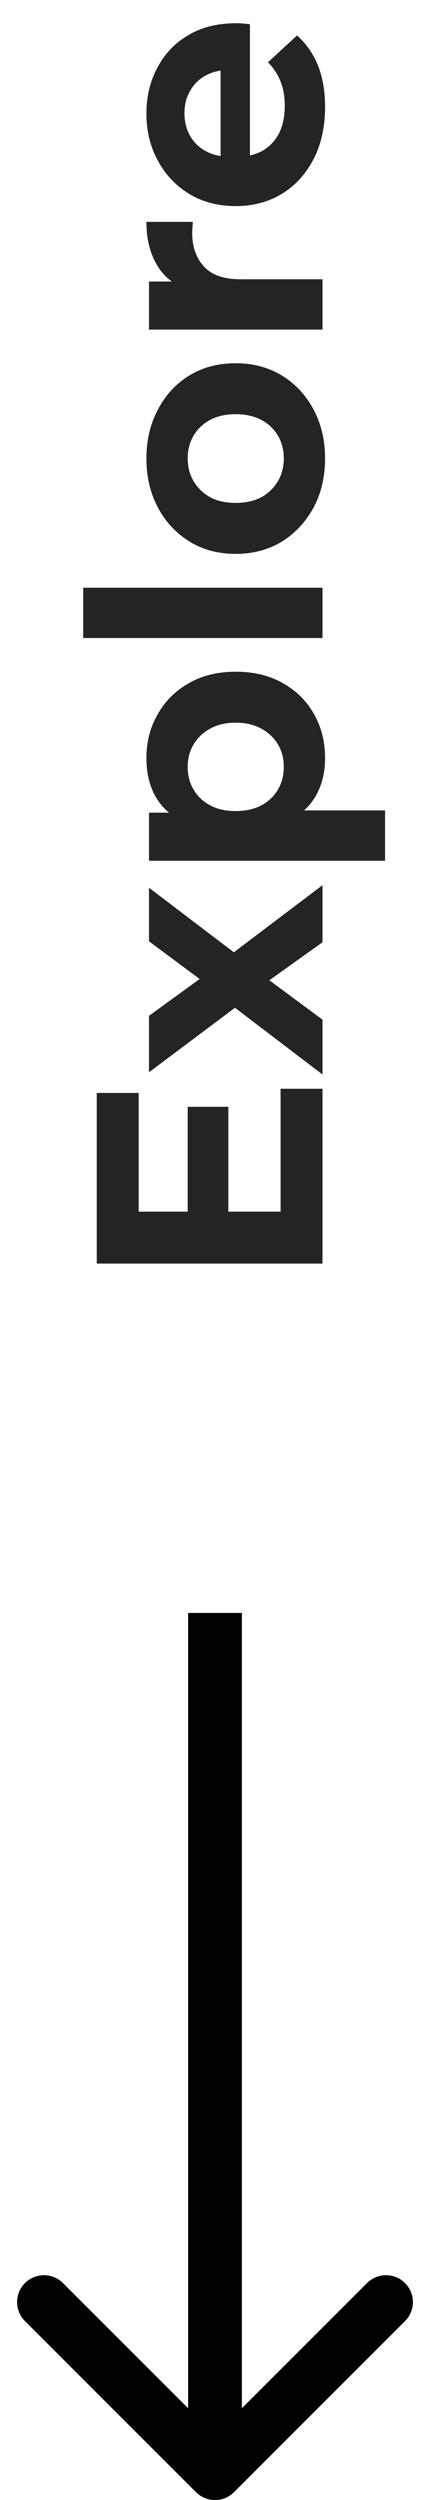
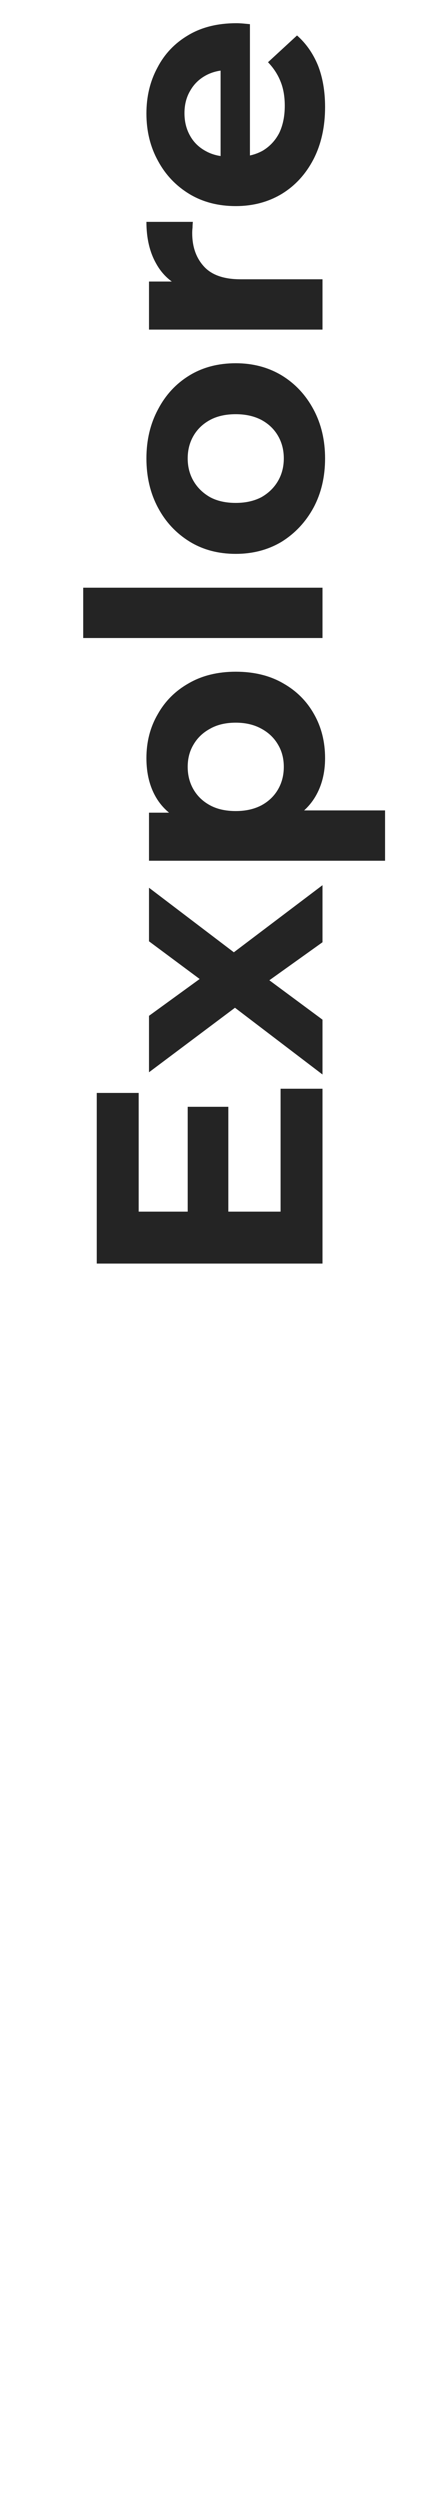
<svg xmlns="http://www.w3.org/2000/svg" width="16" height="93" viewBox="0 0 16 93" fill="none">
  <path d="M6.984 45.216L6.984 41.172L8.496 41.172L8.496 45.216L6.984 45.216ZM10.44 45.072L10.44 40.5L12 40.5L12 47.004L3.6 47.004L3.6 40.656L5.16 40.656L5.16 45.072L10.44 45.072ZM12 39.971L8.208 37.08L9.24 37.115L5.544 39.888L5.544 37.788L7.956 36.035L7.98 36.828L5.544 35.016L5.544 33.023L9.204 35.807L8.196 35.807L12 32.928L12 35.051L9.432 36.888L9.54 36.108L12 37.931L12 39.971ZM12.096 28.203C12.096 28.747 11.976 29.223 11.736 29.631C11.496 30.039 11.132 30.359 10.644 30.591C10.148 30.815 9.524 30.927 8.772 30.927C8.012 30.927 7.388 30.819 6.9 30.603C6.412 30.387 6.048 30.075 5.808 29.667C5.568 29.259 5.448 28.771 5.448 28.203C5.448 27.595 5.588 27.051 5.868 26.571C6.14 26.083 6.524 25.699 7.02 25.419C7.516 25.131 8.1 24.987 8.772 24.987C9.452 24.987 10.04 25.131 10.536 25.419C11.032 25.699 11.416 26.083 11.688 26.571C11.96 27.051 12.096 27.595 12.096 28.203ZM14.328 32.019L5.544 32.019L5.544 30.231L6.864 30.231L8.784 30.267L10.692 30.147L14.328 30.147L14.328 32.019ZM10.56 28.527C10.56 28.215 10.488 27.939 10.344 27.699C10.2 27.451 9.996 27.255 9.732 27.111C9.46 26.959 9.14 26.883 8.772 26.883C8.396 26.883 8.076 26.959 7.812 27.111C7.548 27.255 7.344 27.451 7.2 27.699C7.056 27.939 6.984 28.215 6.984 28.527C6.984 28.839 7.056 29.119 7.2 29.367C7.344 29.615 7.548 29.811 7.812 29.955C8.076 30.099 8.396 30.171 8.772 30.171C9.14 30.171 9.46 30.099 9.732 29.955C9.996 29.811 10.2 29.615 10.344 29.367C10.488 29.119 10.56 28.839 10.56 28.527ZM12 23.734L3.096 23.734L3.096 21.862L12 21.862L12 23.734ZM12.096 17.052C12.096 17.74 11.952 18.352 11.664 18.888C11.376 19.416 10.984 19.836 10.488 20.148C9.984 20.452 9.412 20.604 8.772 20.604C8.124 20.604 7.552 20.452 7.056 20.148C6.552 19.836 6.16 19.416 5.88 18.888C5.592 18.352 5.448 17.74 5.448 17.052C5.448 16.372 5.592 15.764 5.88 15.228C6.16 14.692 6.548 14.272 7.044 13.968C7.54 13.664 8.116 13.512 8.772 13.512C9.412 13.512 9.984 13.664 10.488 13.968C10.984 14.272 11.376 14.692 11.664 15.228C11.952 15.764 12.096 16.372 12.096 17.052ZM10.56 17.052C10.56 16.74 10.488 16.46 10.344 16.212C10.2 15.964 9.996 15.768 9.732 15.624C9.46 15.48 9.14 15.408 8.772 15.408C8.396 15.408 8.076 15.48 7.812 15.624C7.548 15.768 7.344 15.964 7.2 16.212C7.056 16.46 6.984 16.74 6.984 17.052C6.984 17.364 7.056 17.644 7.2 17.892C7.344 18.14 7.548 18.34 7.812 18.492C8.076 18.636 8.396 18.708 8.772 18.708C9.14 18.708 9.46 18.636 9.732 18.492C9.996 18.34 10.2 18.14 10.344 17.892C10.488 17.644 10.56 17.364 10.56 17.052ZM12 12.261L5.544 12.261L5.544 10.473L7.368 10.473L6.84 10.725C6.384 10.533 6.04 10.225 5.808 9.801C5.568 9.377 5.448 8.861 5.448 8.253L7.176 8.253C7.168 8.333 7.164 8.405 7.164 8.469C7.156 8.533 7.152 8.601 7.152 8.673C7.152 9.185 7.3 9.601 7.596 9.921C7.884 10.233 8.336 10.389 8.952 10.389L12 10.389L12 12.261ZM12.096 3.983C12.096 4.719 11.952 5.367 11.664 5.927C11.376 6.479 10.984 6.907 10.488 7.211C9.984 7.515 9.412 7.667 8.772 7.667C8.124 7.667 7.552 7.519 7.056 7.223C6.552 6.919 6.16 6.507 5.88 5.987C5.592 5.467 5.448 4.879 5.448 4.223C5.448 3.591 5.584 3.023 5.856 2.519C6.12 2.007 6.504 1.603 7.008 1.307C7.504 1.011 8.1 0.863 8.796 0.863C8.868 0.863 8.952 0.867 9.048 0.875C9.136 0.883 9.22 0.891 9.3 0.899L9.3 6.143L8.208 6.143L8.208 1.883L8.532 2.603C8.196 2.603 7.904 2.671 7.656 2.807C7.408 2.943 7.216 3.131 7.08 3.371C6.936 3.611 6.864 3.891 6.864 4.211C6.864 4.531 6.936 4.815 7.08 5.063C7.216 5.303 7.412 5.491 7.668 5.627C7.916 5.763 8.212 5.831 8.556 5.831L8.844 5.831C9.196 5.831 9.508 5.755 9.78 5.603C10.044 5.443 10.248 5.223 10.392 4.943C10.528 4.655 10.596 4.319 10.596 3.935C10.596 3.591 10.544 3.291 10.44 3.035C10.336 2.771 10.18 2.531 9.972 2.315L11.052 1.319C11.388 1.615 11.648 1.987 11.832 2.435C12.008 2.883 12.096 3.399 12.096 3.983Z" fill="#242424" />
-   <path d="M7.293 92.707C7.683 93.098 8.317 93.098 8.707 92.707L15.071 86.343C15.462 85.953 15.462 85.32 15.071 84.929C14.681 84.538 14.047 84.538 13.657 84.929L8 90.586L2.343 84.929C1.953 84.538 1.319 84.538 0.929 84.929C0.538 85.32 0.538 85.953 0.929 86.343L7.293 92.707ZM7 60L7 92L9 92L9 60L7 60Z" fill="black" />
</svg>